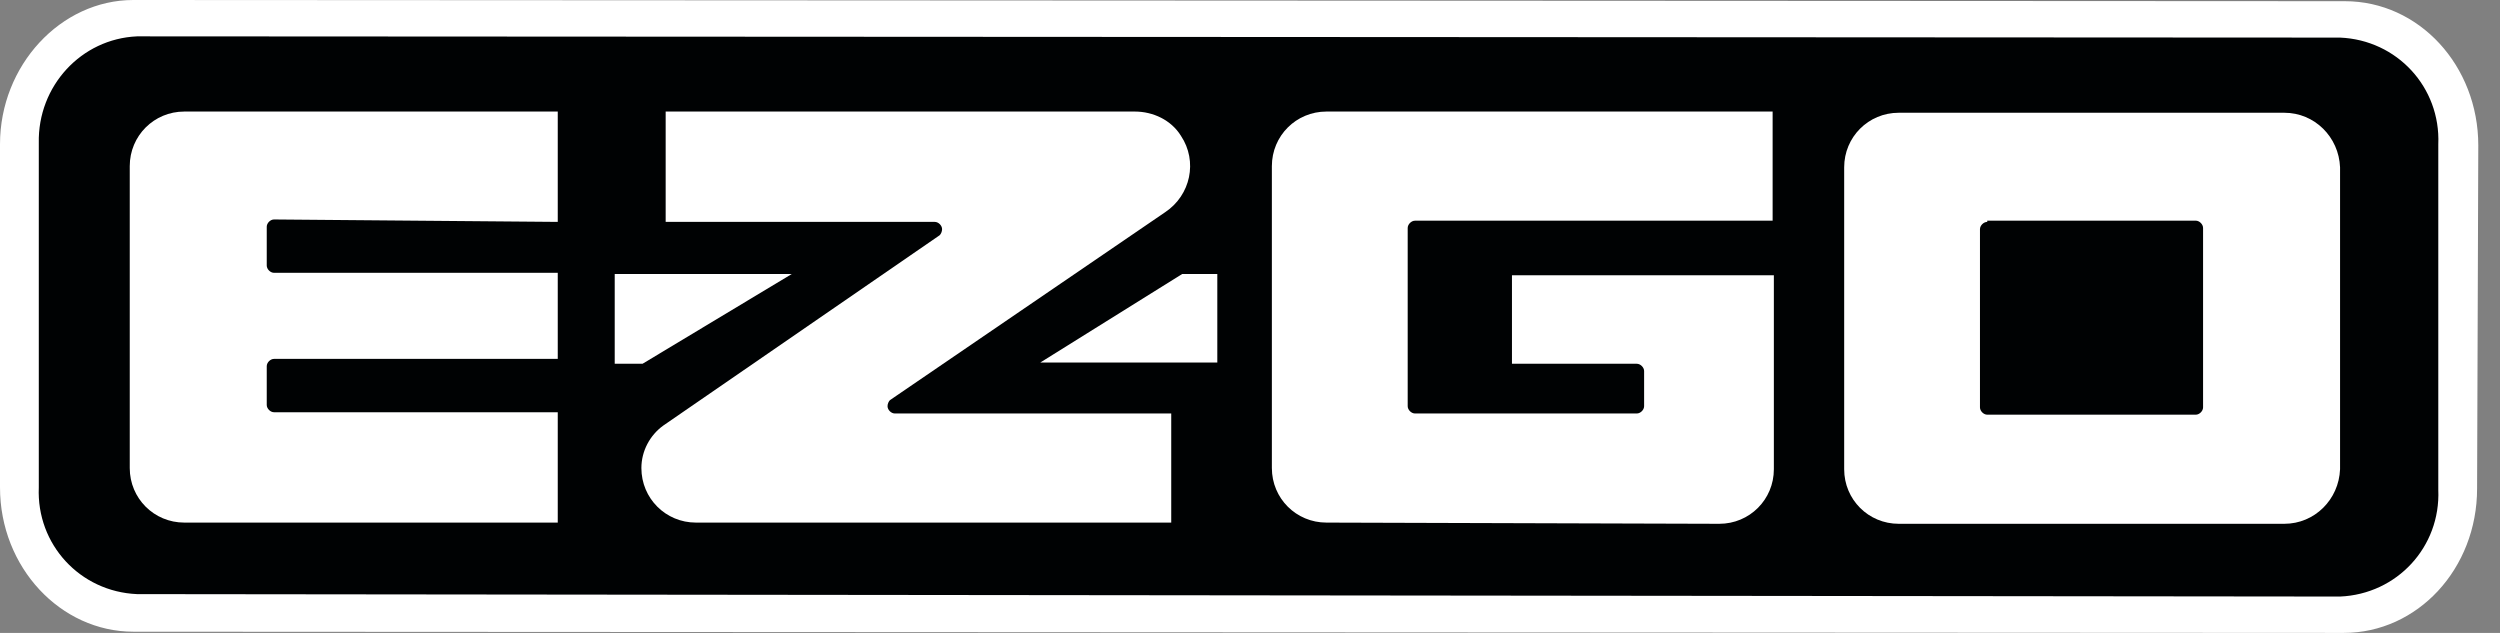
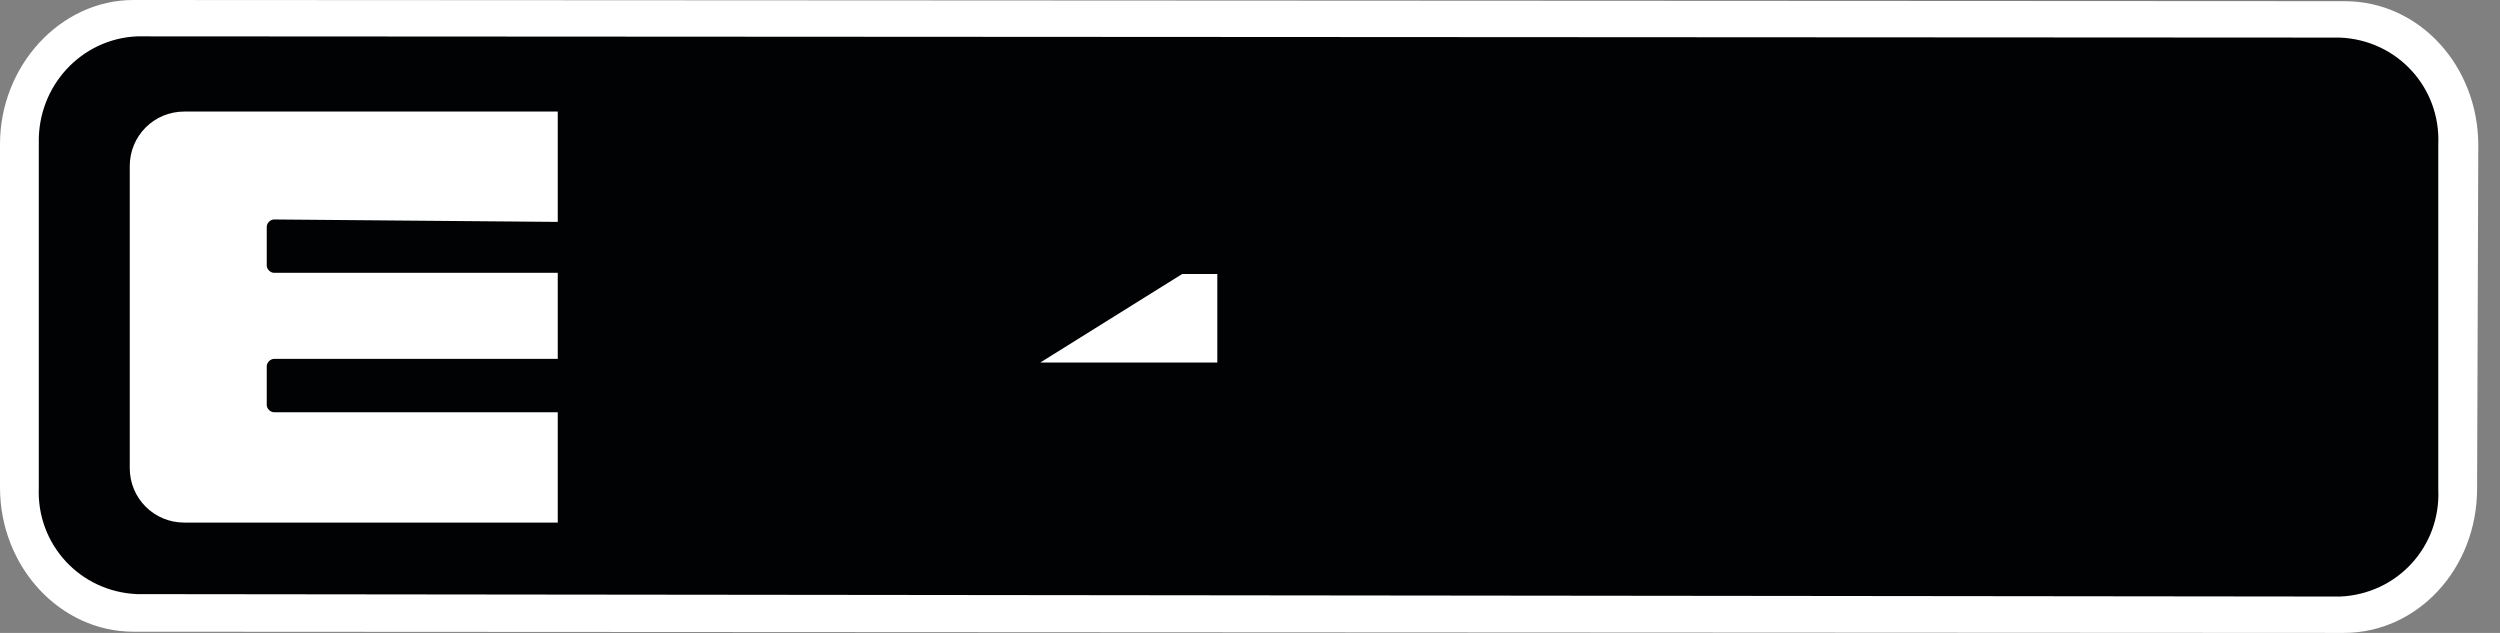
<svg xmlns="http://www.w3.org/2000/svg" width="79" height="20" viewBox="0 0 79 20" fill="none">
  <rect x="0" y="0" width="79" height="20" fill="#808080" stroke="none" />
  <g clip-path="url(#clip0_179_273)">
    <g clip-path="url(#clip1_179_273)">
      <path d="M78.314 4.598C78.314 2.069 76.437 0.038 74.1 0.038L4.215 0C1.916 0 0 2.069 0 4.559V15.402C0 17.931 1.916 19.962 4.215 19.962L74.061 20C76.398 20 78.276 17.969 78.276 15.441L78.314 4.598Z" fill="white" />
      <path d="M4.33 1.149L73.946 1.188C75.747 1.264 77.126 2.759 77.05 4.559V15.479C77.126 17.28 75.747 18.774 73.946 18.851L4.33 18.774C2.529 18.697 1.149 17.203 1.226 15.402V4.521C1.188 2.72 2.567 1.226 4.33 1.149Z" fill="#000203" />
      <path d="M17.625 7.012V3.525H5.824C4.866 3.525 4.1 4.292 4.1 5.25V14.79C4.1 15.748 4.866 16.514 5.824 16.514H17.625V13.027H8.659C8.544 13.027 8.429 12.912 8.429 12.797V11.571C8.429 11.456 8.544 11.341 8.659 11.341H17.625V8.621H8.659C8.544 8.621 8.429 8.506 8.429 8.391V7.165C8.429 7.05 8.544 6.935 8.659 6.935L17.625 7.012Z" fill="white" />
-       <path d="M54.33 16.552C55.287 16.552 56.054 15.786 56.054 14.828V8.698H47.778V11.495H51.724C51.839 11.495 51.954 11.61 51.954 11.725V12.836C51.954 12.951 51.839 13.066 51.724 13.066H44.713C44.598 13.066 44.483 12.951 44.483 12.836V7.204C44.483 7.089 44.598 6.974 44.713 6.974H56.015V3.525H41.916C40.958 3.525 40.191 4.292 40.191 5.25V14.79C40.191 15.748 40.958 16.514 41.916 16.514L54.33 16.552Z" fill="white" />
-       <path d="M72.184 16.552H60C59.042 16.552 58.276 15.786 58.276 14.828V5.288C58.276 4.33 59.042 3.563 60 3.563H72.184C73.142 3.563 73.908 4.33 73.946 5.288V14.828C73.908 15.786 73.142 16.552 72.184 16.552ZM62.797 7.012C62.682 7.012 62.567 7.127 62.567 7.242V12.874C62.567 12.989 62.682 13.104 62.797 13.104H69.387C69.502 13.104 69.617 12.989 69.617 12.874V7.203C69.617 7.088 69.502 6.973 69.387 6.973H62.797V7.012Z" fill="white" />
-       <path d="M36.82 6.705C37.624 6.169 37.854 5.096 37.318 4.292C37.011 3.794 36.437 3.525 35.862 3.525H21.035V7.012H29.54C29.655 7.012 29.77 7.127 29.77 7.242C29.77 7.318 29.732 7.395 29.694 7.433L20.958 13.449C20.536 13.755 20.268 14.253 20.268 14.79C20.268 15.748 21.035 16.514 21.992 16.514H37.011V13.066H28.276C28.161 13.066 28.046 12.951 28.046 12.836C28.046 12.759 28.084 12.682 28.123 12.644L36.82 6.705Z" fill="white" />
-       <path d="M19.425 11.494V8.659H25.019L20.306 11.494H19.425Z" fill="white" />
      <path d="M38.467 8.659V11.456H32.873L37.356 8.659H38.467Z" fill="white" />
    </g>
  </g>
  <defs>
    <clipPath id="clip0_179_273">
      <rect width="78.314" height="20" fill="white" />
    </clipPath>
    <clipPath id="clip1_179_273">
      <rect width="78.314" height="20" fill="white" />
    </clipPath>
  </defs>
</svg>